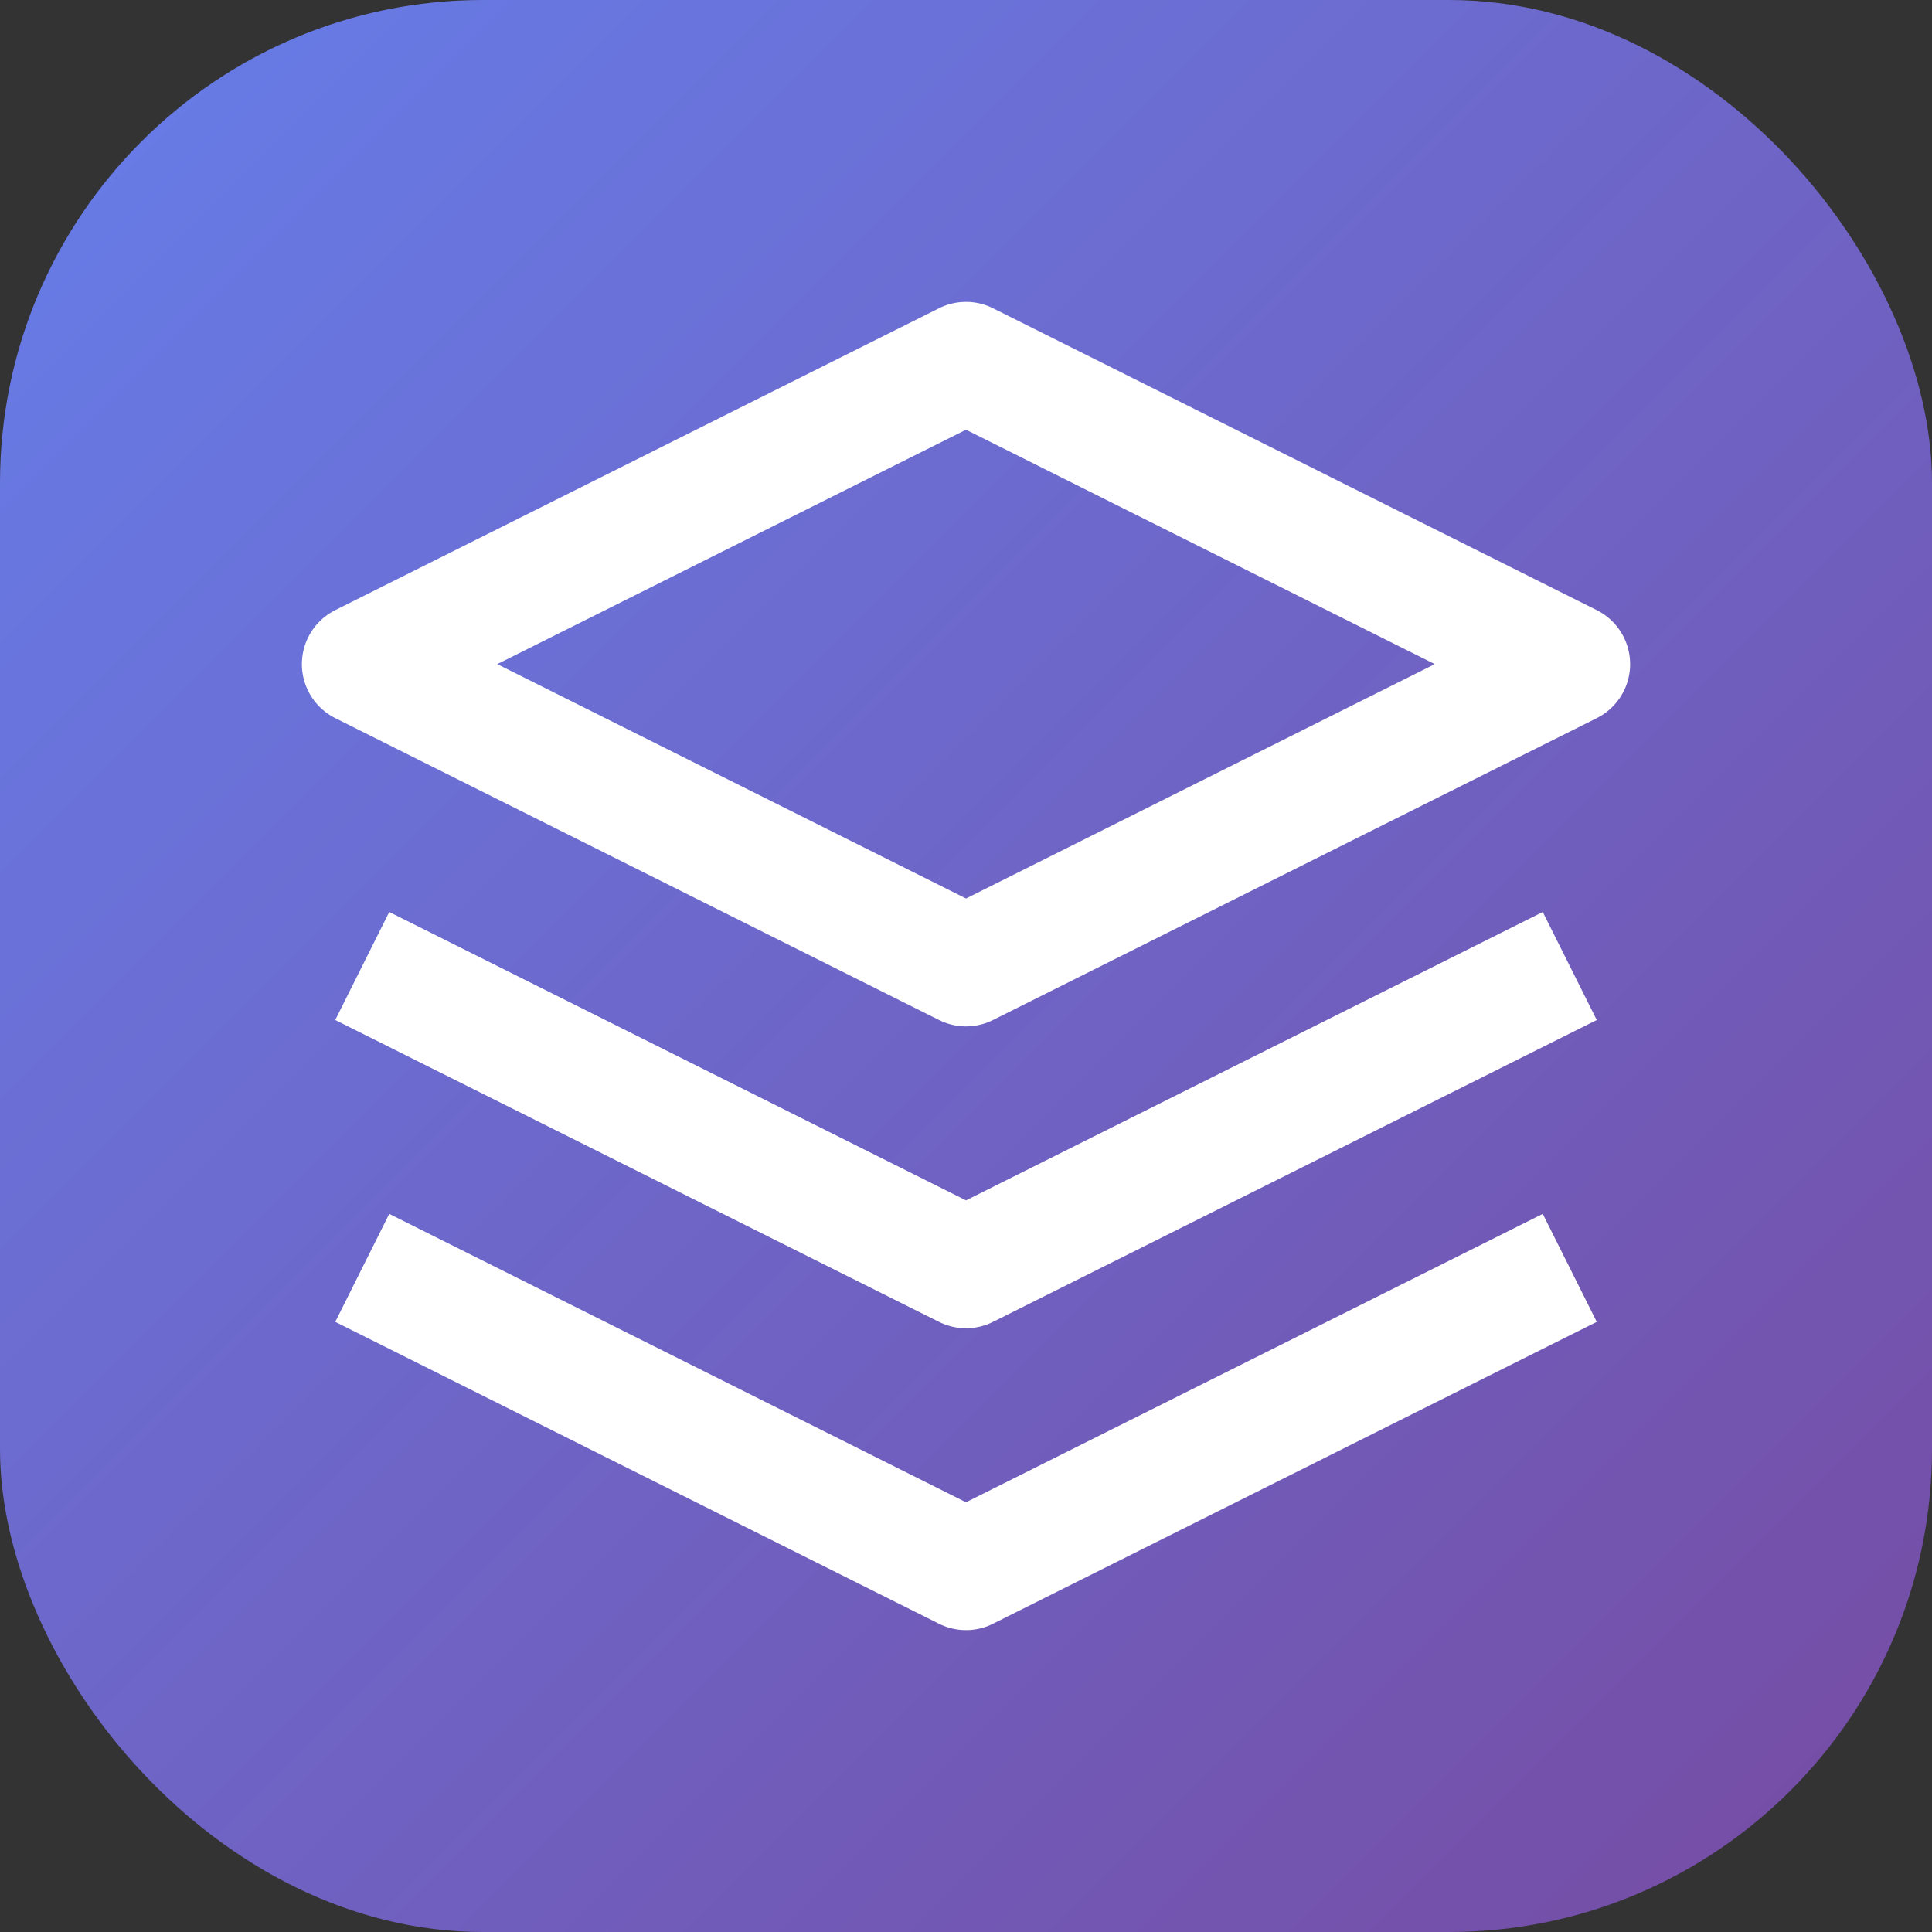
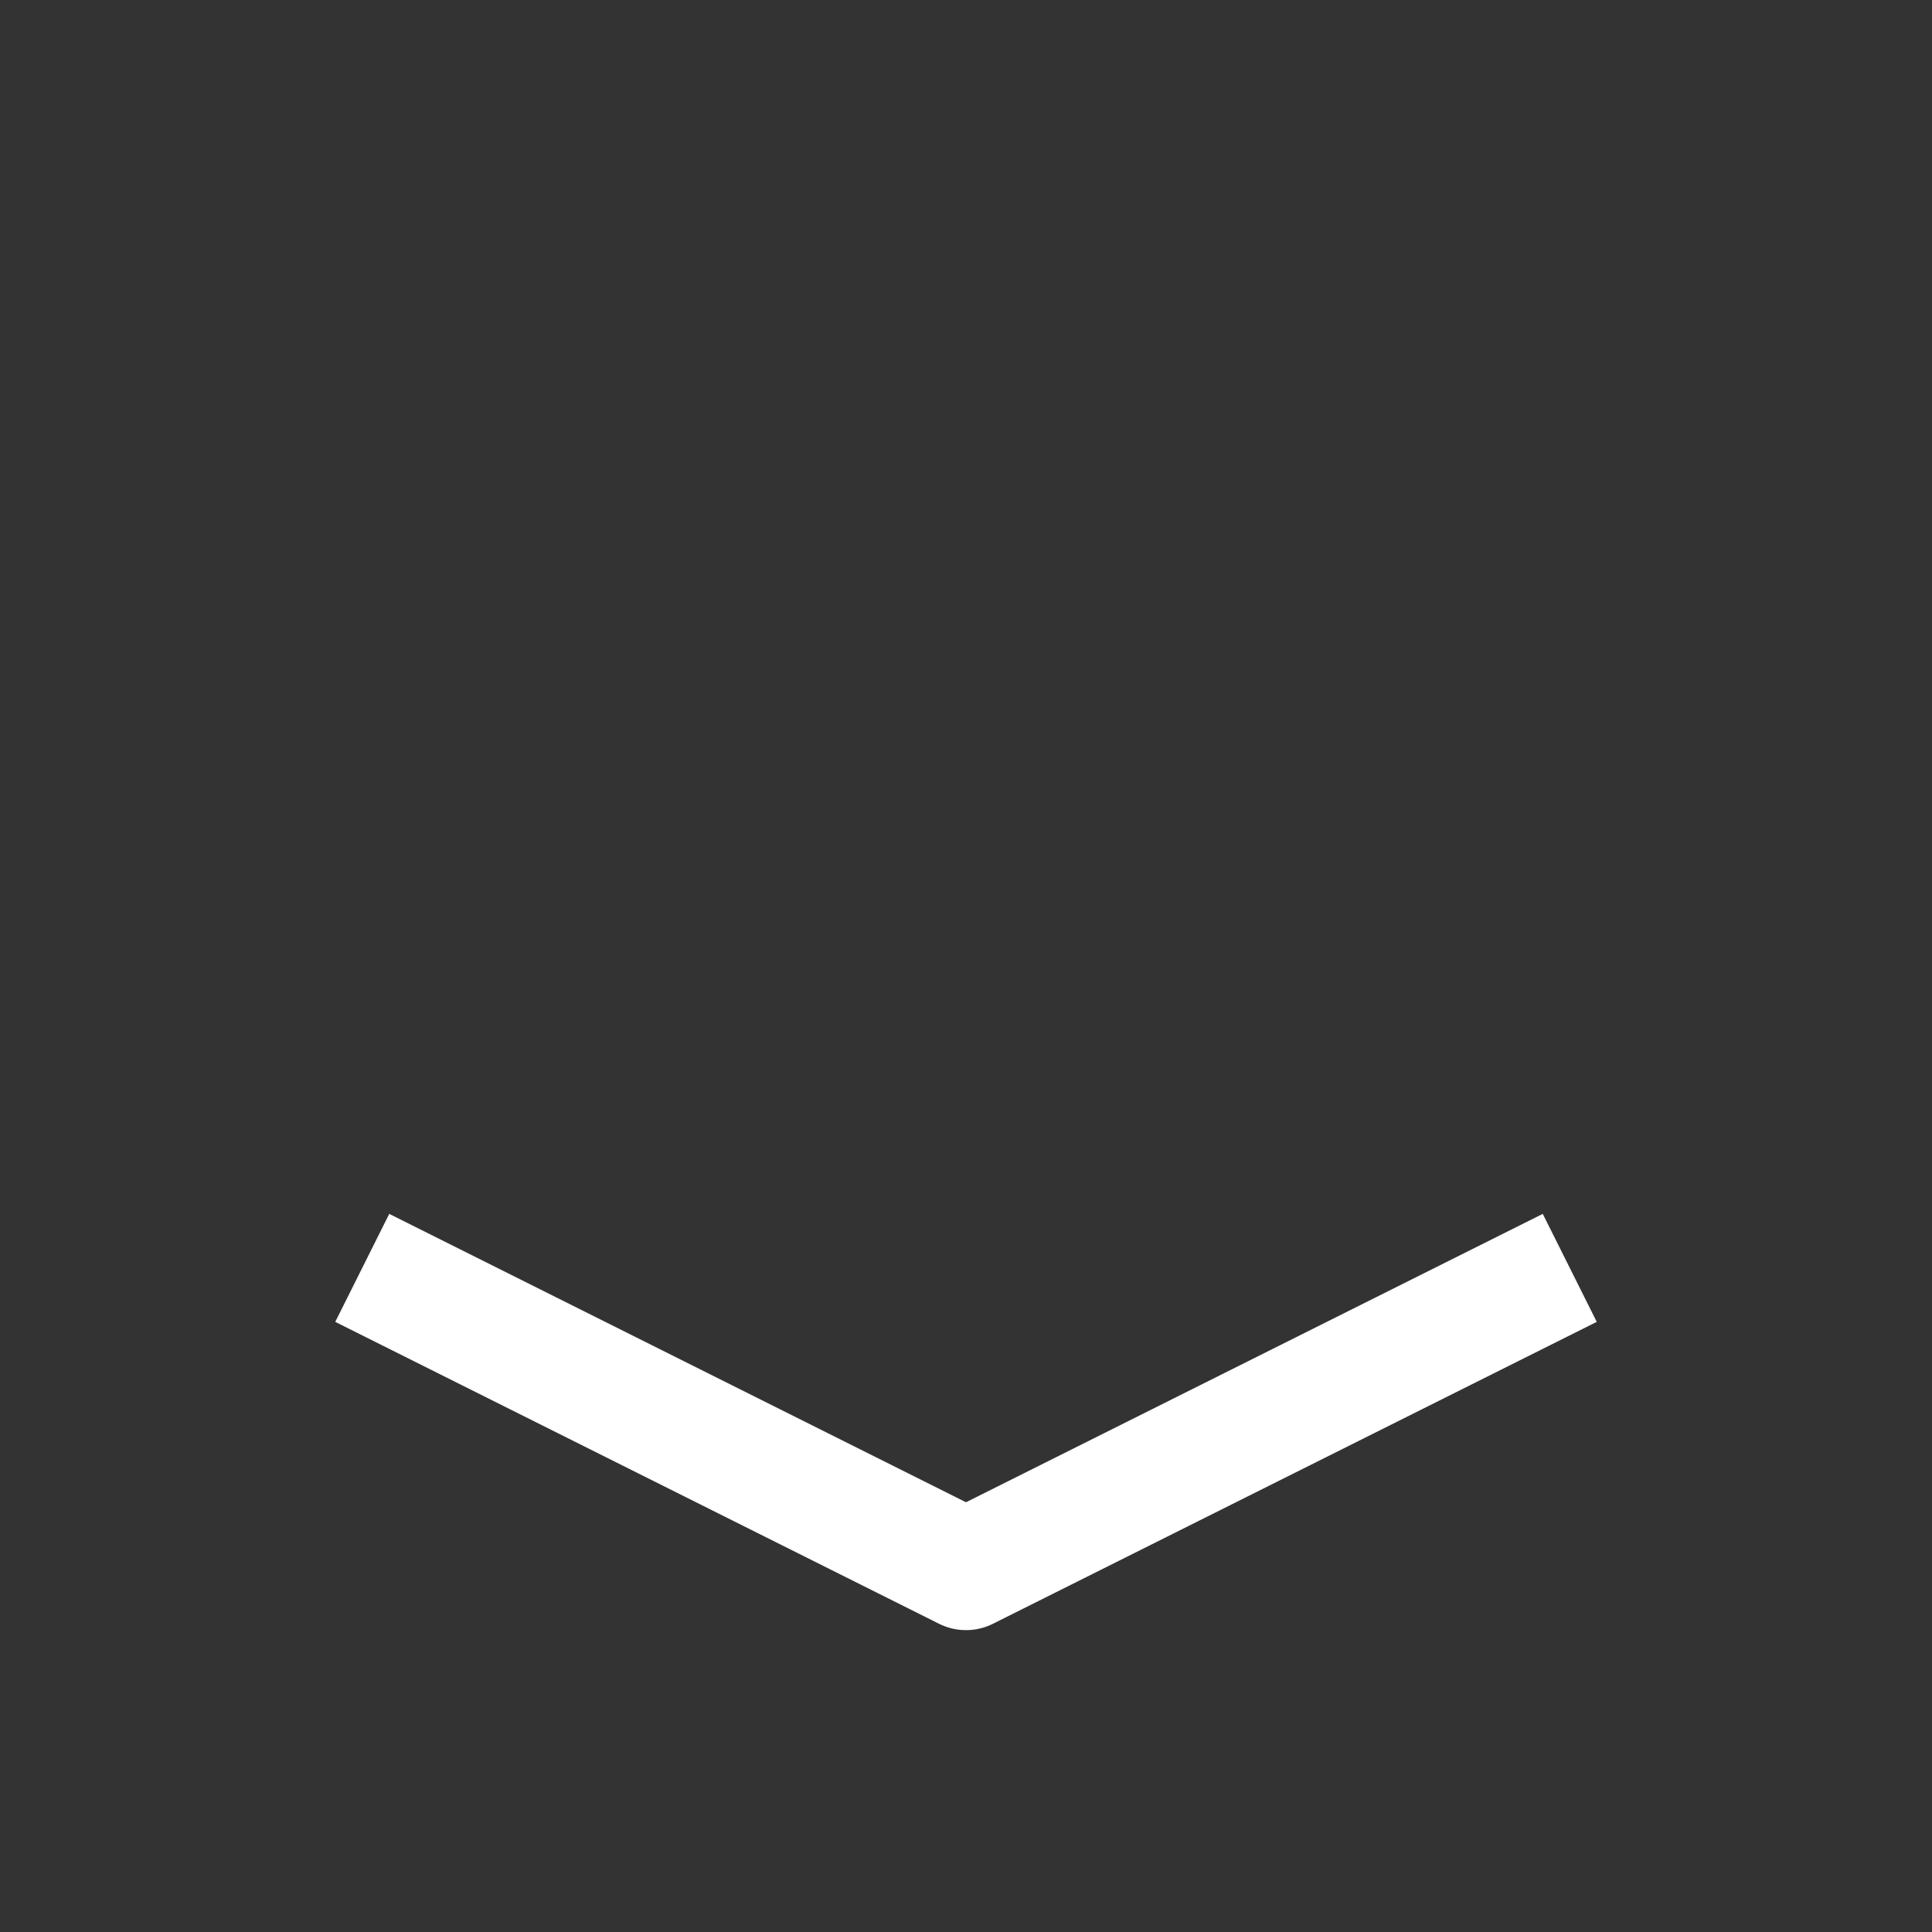
<svg xmlns="http://www.w3.org/2000/svg" width="32" height="32" viewBox="0 0 32 32" fill="none">
  <rect x="0" y="0" width="32" height="32" fill="#333333" stroke="none" />
-   <rect width="32" height="32" rx="8" fill="url(#gradient)" />
-   <path d="M16 6L6 11L16 16L26 11L16 6Z" stroke="white" stroke-width="2" stroke-linejoin="round" />
  <path d="M6 21L16 26L26 21" stroke="white" stroke-width="2" stroke-linejoin="round" />
-   <path d="M6 16L16 21L26 16" stroke="white" stroke-width="2" stroke-linejoin="round" />
  <defs>
    <linearGradient id="gradient" x1="0" y1="0" x2="32" y2="32" gradientUnits="userSpaceOnUse">
      <stop stop-color="#667eea" />
      <stop offset="1" stop-color="#764ba2" />
    </linearGradient>
  </defs>
</svg>